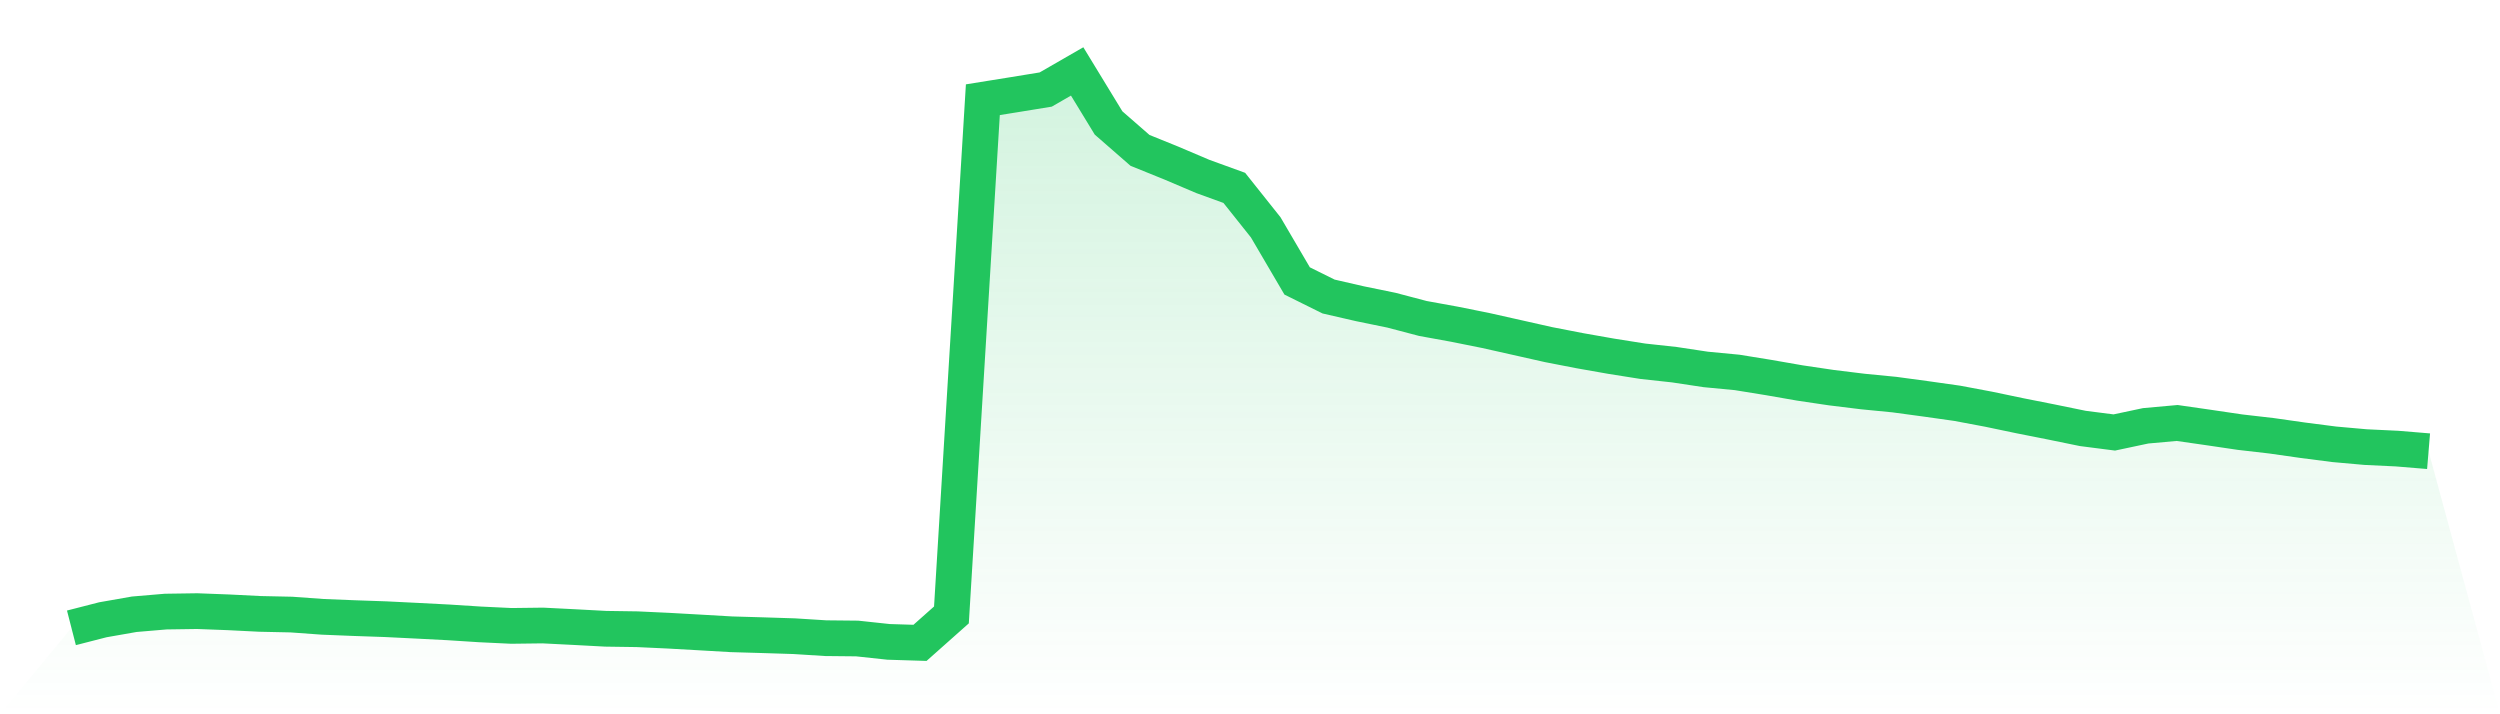
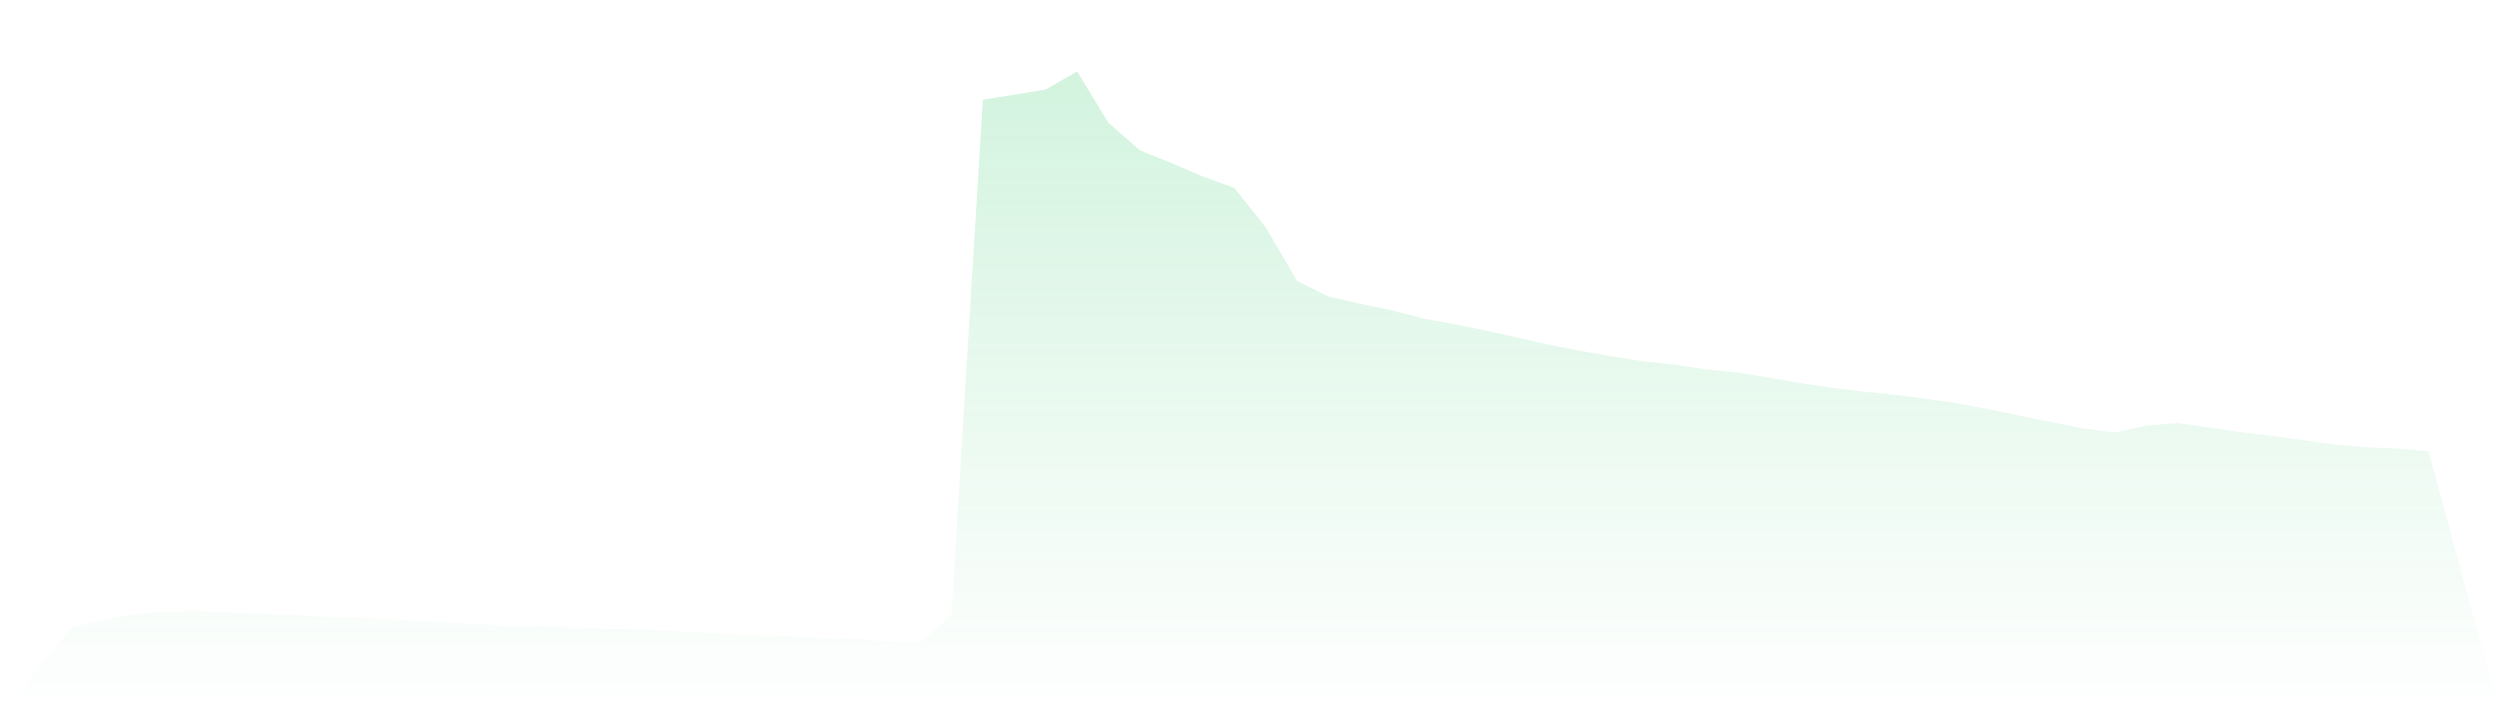
<svg xmlns="http://www.w3.org/2000/svg" viewBox="0 0 140 40">
  <defs>
    <linearGradient id="gradient" x1="0" x2="0" y1="0" y2="1">
      <stop offset="0%" stop-color="#22c55e" stop-opacity="0.2" />
      <stop offset="100%" stop-color="#22c55e" stop-opacity="0" />
    </linearGradient>
  </defs>
-   <path d="M4,35.159 L4,35.159 L5.76,34.707 L7.52,34.398 L9.28,34.249 L11.04,34.223 L12.8,34.29 L14.56,34.378 L16.32,34.416 L18.08,34.543 L19.84,34.614 L21.6,34.675 L23.36,34.762 L25.12,34.853 L26.88,34.966 L28.64,35.05 L30.4,35.028 L32.16,35.117 L33.92,35.211 L35.68,35.237 L37.44,35.319 L39.2,35.418 L40.96,35.52 L42.72,35.571 L44.48,35.627 L46.24,35.738 L48,35.756 L49.76,35.945 L51.52,36 L53.28,34.436 L55.04,5.584 L56.8,5.301 L58.56,5.014 L60.32,4 L62.08,6.886 L63.84,8.421 L65.6,9.134 L67.36,9.882 L69.12,10.521 L70.88,12.731 L72.64,15.733 L74.4,16.605 L76.16,17.01 L77.92,17.371 L79.68,17.834 L81.44,18.154 L83.2,18.508 L84.96,18.903 L86.72,19.299 L88.48,19.641 L90.24,19.951 L92,20.23 L93.76,20.422 L95.52,20.688 L97.28,20.856 L99.04,21.141 L100.8,21.448 L102.56,21.709 L104.32,21.925 L106.08,22.097 L107.84,22.335 L109.6,22.584 L111.36,22.915 L113.12,23.283 L114.88,23.632 L116.64,23.993 L118.4,24.219 L120.16,23.845 L121.92,23.687 L123.68,23.94 L125.44,24.2 L127.2,24.403 L128.96,24.654 L130.72,24.881 L132.48,25.038 L134.24,25.122 L136,25.268 L140,40 L0,40 z" fill="url(#gradient)" />
-   <path d="M4,35.159 L4,35.159 L5.76,34.707 L7.52,34.398 L9.28,34.249 L11.04,34.223 L12.8,34.29 L14.56,34.378 L16.32,34.416 L18.08,34.543 L19.84,34.614 L21.6,34.675 L23.36,34.762 L25.12,34.853 L26.88,34.966 L28.64,35.05 L30.4,35.028 L32.16,35.117 L33.92,35.211 L35.68,35.237 L37.44,35.319 L39.2,35.418 L40.96,35.52 L42.72,35.571 L44.48,35.627 L46.24,35.738 L48,35.756 L49.76,35.945 L51.52,36 L53.28,34.436 L55.04,5.584 L56.8,5.301 L58.56,5.014 L60.32,4 L62.08,6.886 L63.84,8.421 L65.6,9.134 L67.36,9.882 L69.12,10.521 L70.88,12.731 L72.64,15.733 L74.4,16.605 L76.16,17.01 L77.92,17.371 L79.68,17.834 L81.44,18.154 L83.2,18.508 L84.96,18.903 L86.72,19.299 L88.48,19.641 L90.24,19.951 L92,20.23 L93.76,20.422 L95.52,20.688 L97.28,20.856 L99.04,21.141 L100.8,21.448 L102.56,21.709 L104.32,21.925 L106.08,22.097 L107.84,22.335 L109.6,22.584 L111.36,22.915 L113.12,23.283 L114.88,23.632 L116.64,23.993 L118.4,24.219 L120.16,23.845 L121.92,23.687 L123.68,23.94 L125.44,24.2 L127.2,24.403 L128.96,24.654 L130.72,24.881 L132.48,25.038 L134.24,25.122 L136,25.268" fill="none" stroke="#22c55e" stroke-width="2" />
+   <path d="M4,35.159 L4,35.159 L5.76,34.707 L7.52,34.398 L9.28,34.249 L11.04,34.223 L12.8,34.29 L14.56,34.378 L16.32,34.416 L18.08,34.543 L21.6,34.675 L23.36,34.762 L25.12,34.853 L26.88,34.966 L28.64,35.05 L30.4,35.028 L32.16,35.117 L33.92,35.211 L35.68,35.237 L37.44,35.319 L39.2,35.418 L40.96,35.52 L42.72,35.571 L44.48,35.627 L46.24,35.738 L48,35.756 L49.76,35.945 L51.52,36 L53.28,34.436 L55.04,5.584 L56.8,5.301 L58.56,5.014 L60.32,4 L62.08,6.886 L63.84,8.421 L65.6,9.134 L67.36,9.882 L69.12,10.521 L70.88,12.731 L72.64,15.733 L74.4,16.605 L76.16,17.01 L77.92,17.371 L79.68,17.834 L81.44,18.154 L83.2,18.508 L84.96,18.903 L86.72,19.299 L88.48,19.641 L90.24,19.951 L92,20.23 L93.76,20.422 L95.52,20.688 L97.28,20.856 L99.04,21.141 L100.8,21.448 L102.56,21.709 L104.32,21.925 L106.08,22.097 L107.84,22.335 L109.6,22.584 L111.36,22.915 L113.12,23.283 L114.88,23.632 L116.64,23.993 L118.4,24.219 L120.16,23.845 L121.92,23.687 L123.68,23.94 L125.44,24.2 L127.2,24.403 L128.96,24.654 L130.72,24.881 L132.48,25.038 L134.24,25.122 L136,25.268 L140,40 L0,40 z" fill="url(#gradient)" />
</svg>